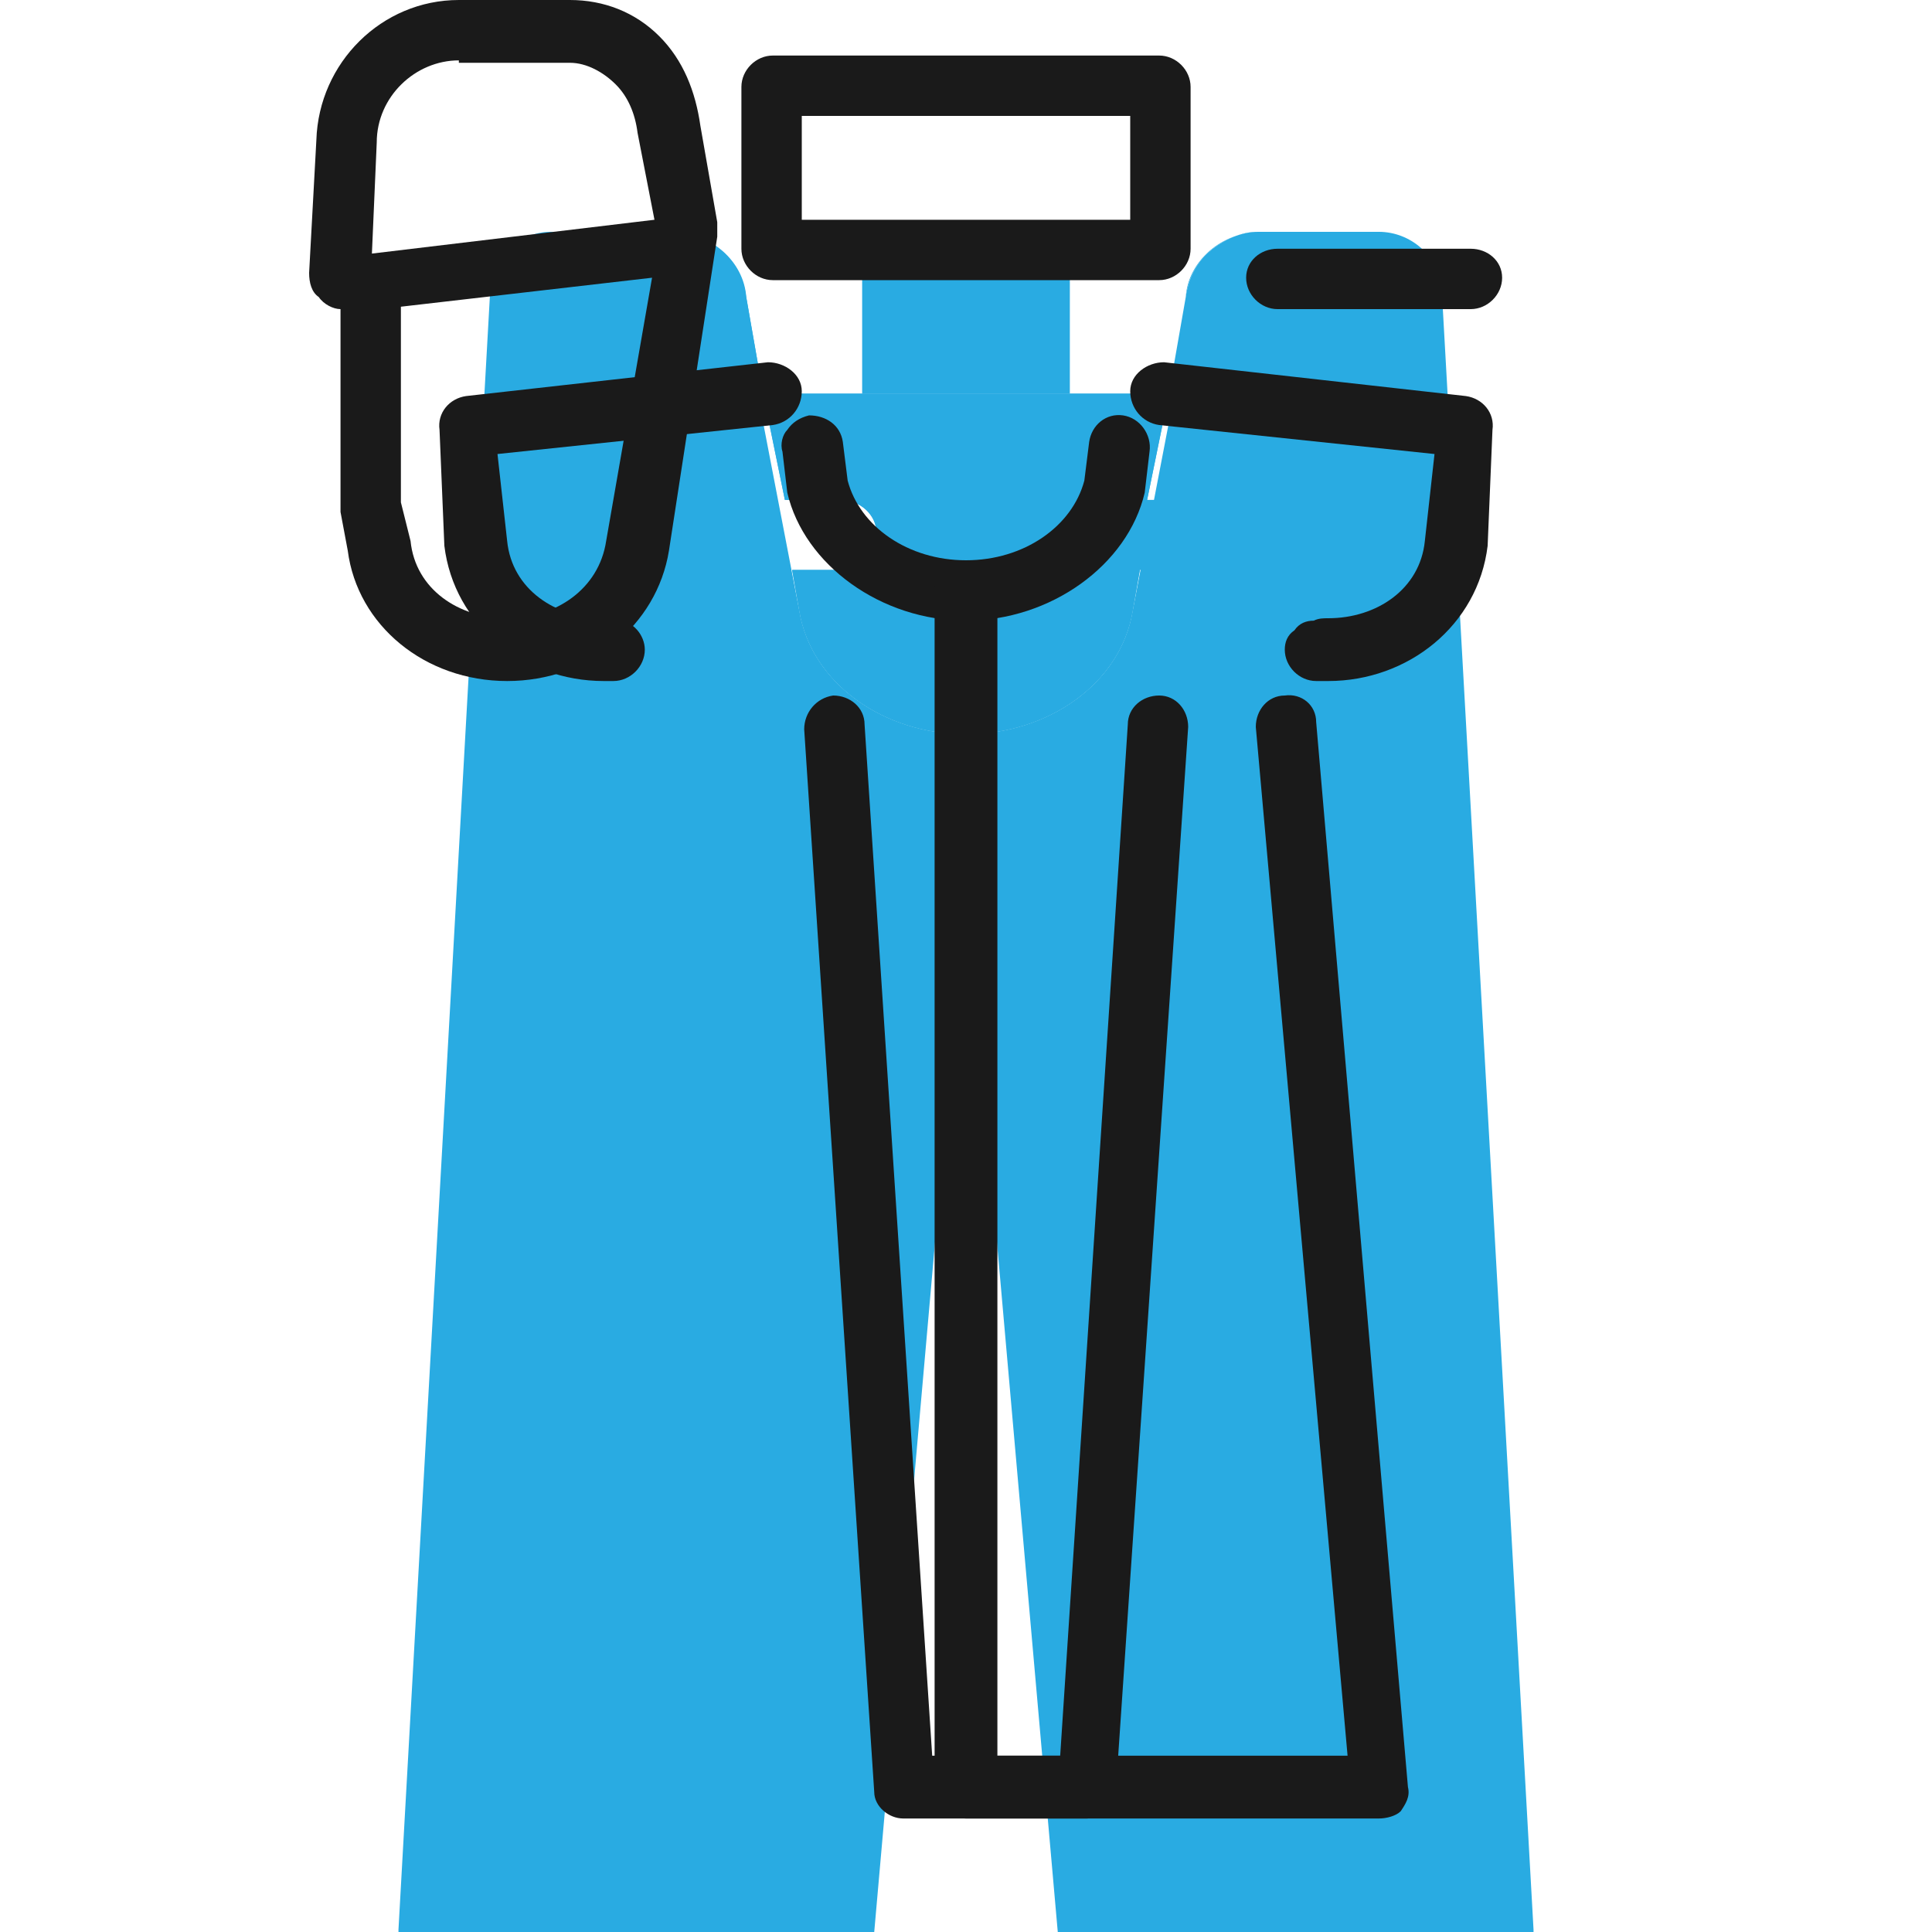
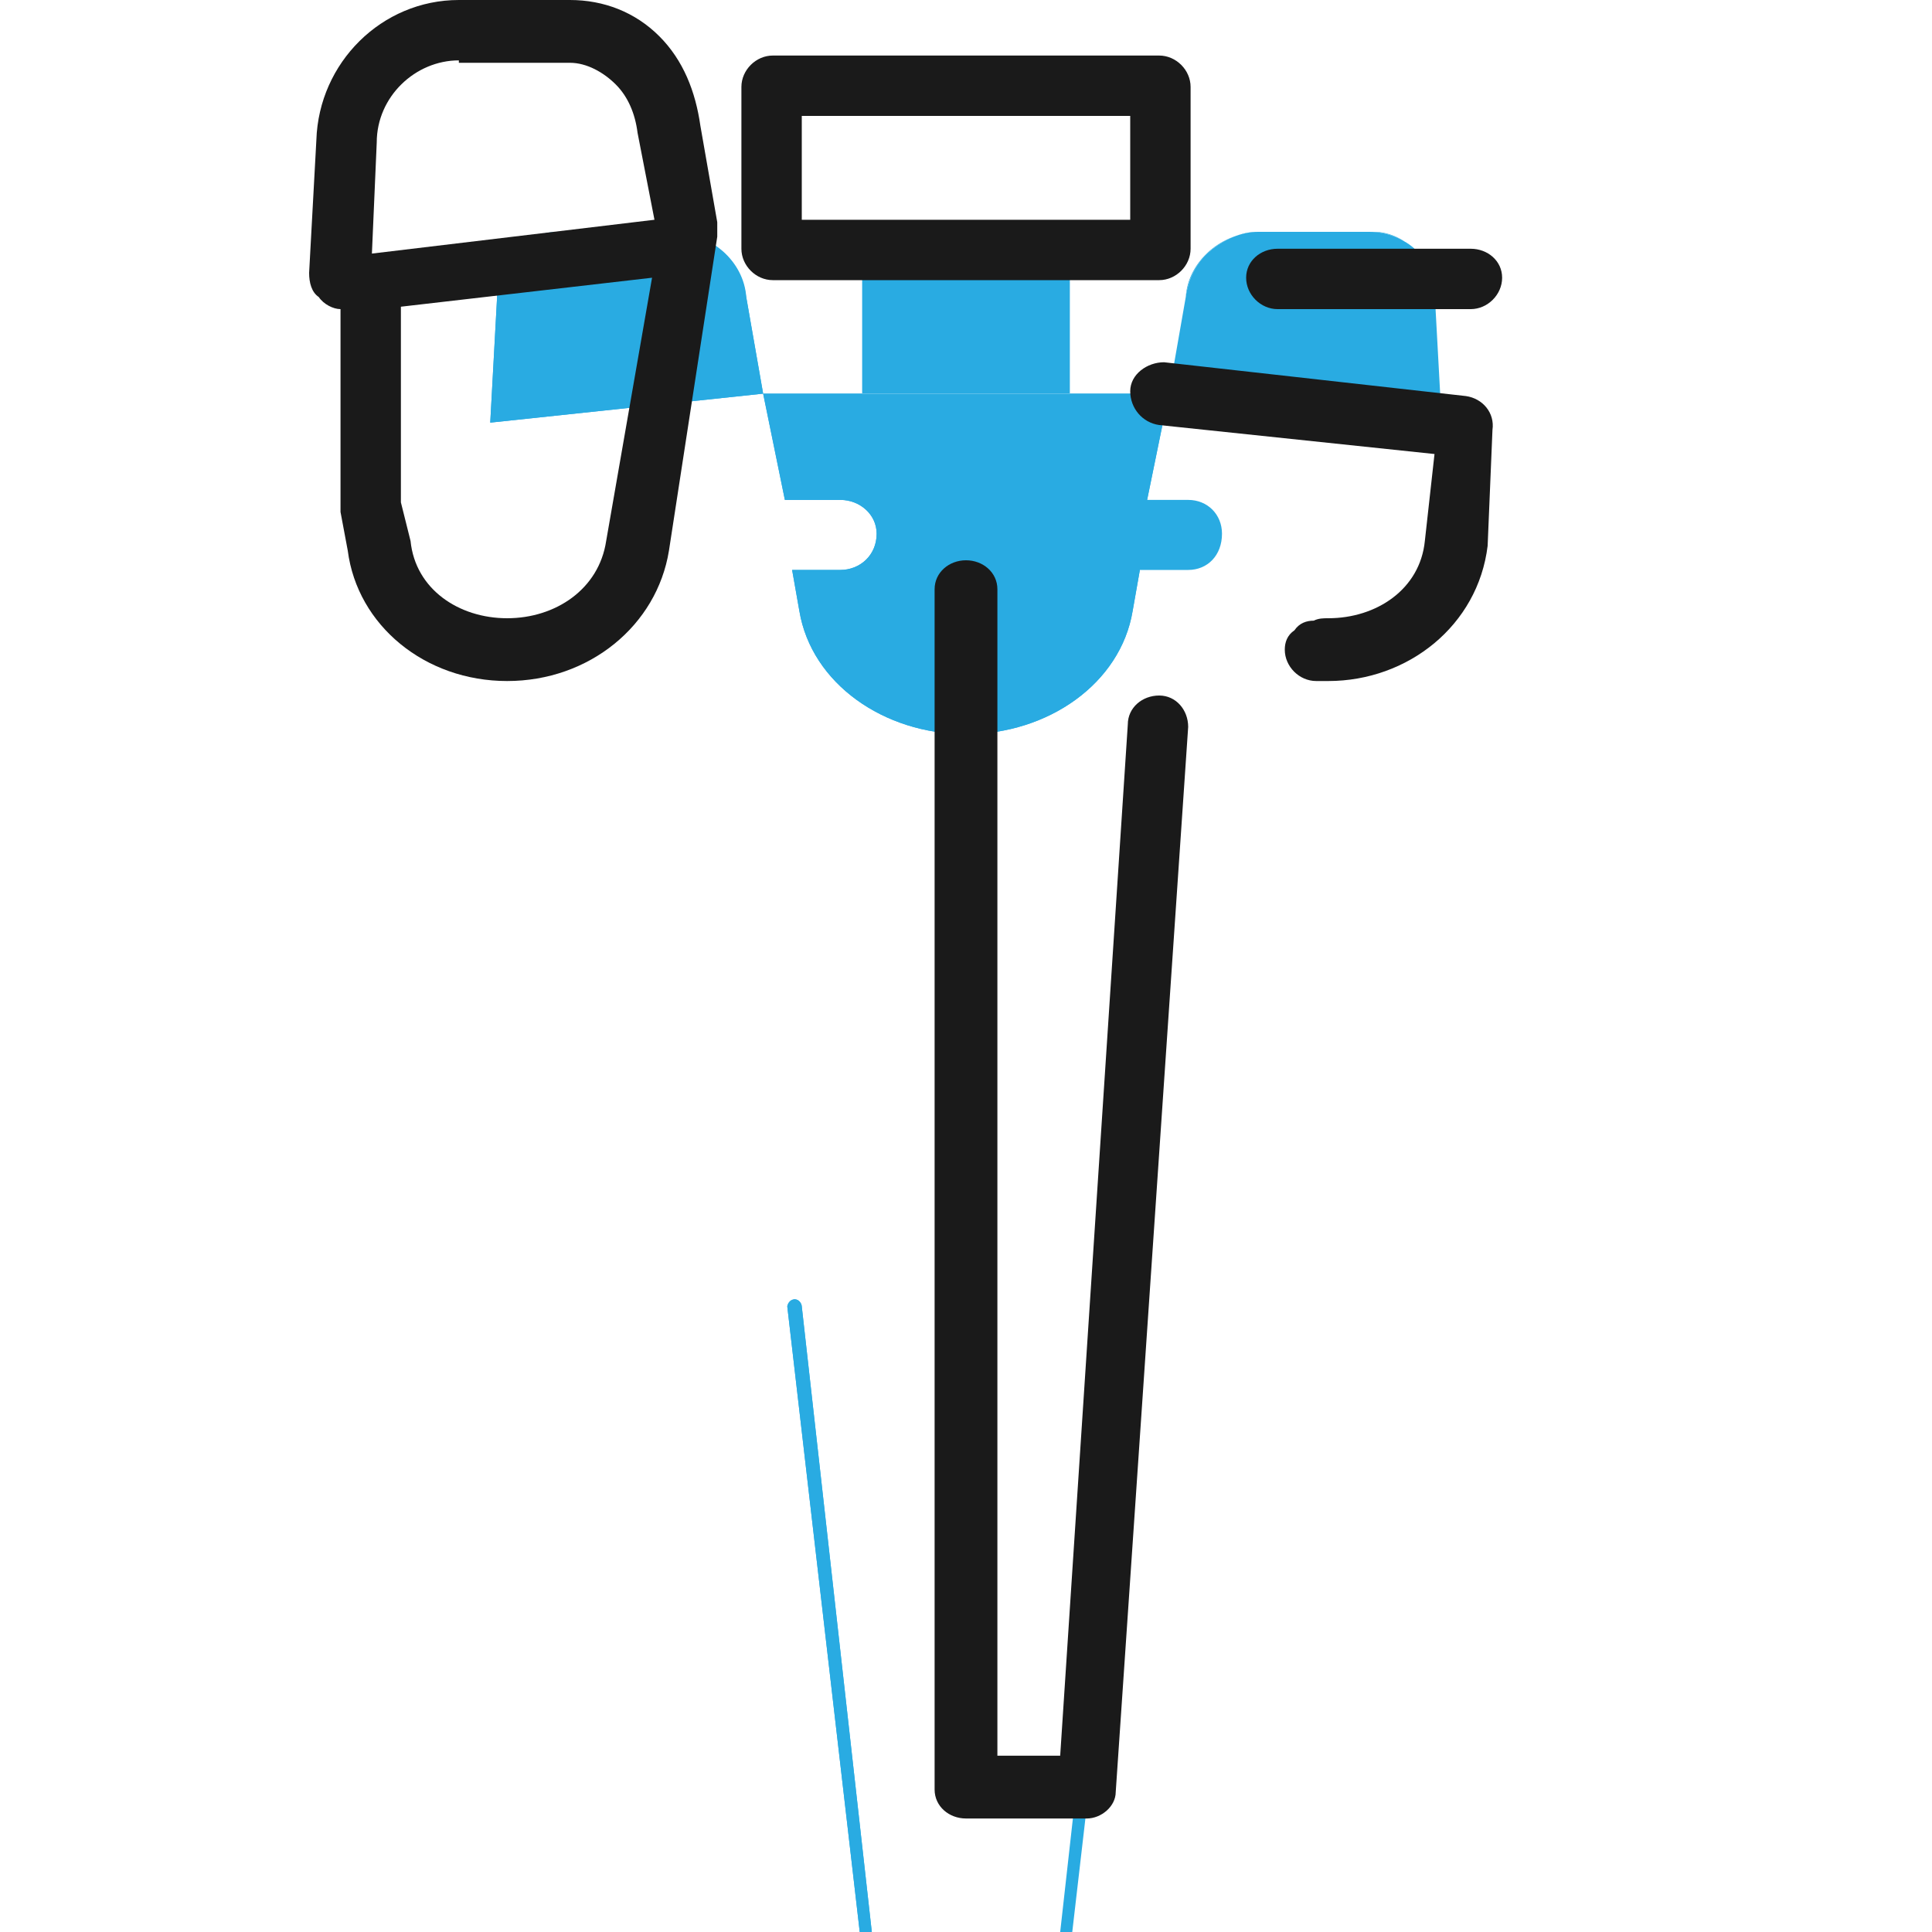
<svg xmlns="http://www.w3.org/2000/svg" width="800pt" height="800pt" viewBox="0 0 800 800" version="1.1">
  <defs />
-   <path fill-rule="evenodd" fill="#29abe2" d="M635,800 L438,800 L400,369 L362,800 L165,800 C165,800 165,800 165,799 L203,120 C203,114 206,108 210,104 C215,99 221,96 228,96 L274,96 C290,96 304,108 306,123 L331,253 C336,283 366,304 400,304 C434,304 464,283 469,253 L494,123 C495,116 498,109 504,104 C510,99 517,96 524,96 L571,96 C584,96 596,106 597,120 L635,799 C635,800 635,800 635,800 Z" />
  <path fill-rule="evenodd" fill="#29abe2" d="M357,96 L443,96 L443,163 L357,163 Z" />
  <path fill-rule="evenodd" fill="#29abe2" d="M203,175 L206,120 C206,114 209,108 213,104 C218,99 224,96 231,96 L278,96 C294,96 308,108 309,123 L316,163 Z" />
  <path fill-rule="evenodd" fill="#29abe2" d="M484,163 L491,123 C492,116 495,109 501,104 C507,99 514,96 521,96 L567,96 C581,96 593,106 594,120 L597,175 L484,163 Z" />
  <path fill-rule="evenodd" fill="#29abe2" d="M361,800 L361,800 L332,541 C332,540 331,538 329,538 C328,538 326,540 326,541 L356,800 Z" />
  <path fill-rule="evenodd" fill="#29abe2" d="M468,541 C468,540 469,538 471,538 C472,538 474,540 474,541 L444,800 L444,800 L474,541 Z" />
  <path fill-rule="evenodd" fill="#29abe2" d="M400,304 C366,304 336,283 331,253 L328,236 L348,236 C356,236 363,230 363,221 C363,213 356,207 348,207 L325,207 L316,163 L484,163 L475,207 L452,207 C444,207 437,213 437,221 C437,230 444,236 452,236 L472,236 L469,253 C464,283 434,304 400,304 Z" />
-   <path fill-rule="evenodd" fill="#29abe2" d="M357,163 L443,163 L443,207 L357,207 Z" />
  <path fill-rule="evenodd" fill="#29abe2" d="M448,800 L448,800 L400,800 L400,304 C434,304 464,283 469,253 L472,236 L492,236 C500,236 506,230 506,221 C506,213 500,207 492,207 L475,207 L484,163 L597,175 L594,120 C594,114 591,108 586,104 C582,99 575,96 569,96 L522,96 C506,96 492,108 491,123 L484,163 L475,207 L452,207 C444,207 437,213 437,221 C437,230 444,236 452,236 L472,236 L469,253 C464,283 434,304 400,304 L400,800 L352,800 L352,800 L352,800 L356,800 L326,541 C326,540 327,538 329,538 C331,538 332,540 332,541 L361,800 L439,800 L468,541 C468,540 469,538 471,538 C472,538 474,540 474,541 L444,800 L444,800 Z M594,120 L597,175 L484,163 L491,123 C492,116 495,109 501,104 C507,99 514,96 521,96 L567,96 C581,96 593,106 594,120 Z M331,253 C336,283 366,304 400,304 C434,304 464,283 469,253 L472,236 L452,236 C444,236 437,230 437,221 C437,213 444,207 452,207 L475,207 L484,163 L316,163 L325,207 L348,207 C356,207 363,213 363,221 C363,230 356,236 348,236 L328,236 L331,253 Z M357,207 L443,207 L443,163 L357,163 Z M206,120 L203,175 L316,163 L309,123 C308,116 305,109 299,104 C293,99 286,96 279,96 L233,96 C219,96 207,106 206,120 Z" />
-   <path fill-rule="evenodd" fill="#1a1a1a" d="M571,753 L374,753 C368,753 362,748 362,742 L333,302 C333,295 338,289 345,288 C352,288 358,293 358,300 L386,727 L558,727 L520,301 C520,294 525,288 532,288 C539,287 545,292 545,299 L583,740 C584,744 582,747 580,750 C578,752 574,753 571,753 Z" />
  <path fill-rule="evenodd" fill="#1a1a1a" d="M480,116 L320,116 C313,116 307,110 307,103 L307,36 C307,29 313,23 320,23 L480,23 C487,23 493,29 493,36 L493,103 C493,110 487,116 480,116 M332,91 L468,91 L468,48 L332,48 Z" />
  <path fill-rule="evenodd" fill="#1a1a1a" d="M141,128 C138,128 134,126 132,123 C129,121 128,117 128,113 L131,58 C132,26 158,0 190,0 L236,0 C250,0 263,5 273,15 C283,25 288,38 290,52 L297,92 C297,94 297,96 297,98 L277,228 C272,259 244,282 210,282 C176,282 148,259 144,228 L141,212 C141,211 141,210 141,208 L141,128 Z M190,25 C172,25 156,40 156,59 L154,105 L271,91 L264,55 C263,47 260,40 255,35 C250,30 243,26 236,26 L190,26 Z M166,127 L166,208 L170,224 C172,244 190,256 210,256 C230,256 248,244 251,224 L270,115 L166,127 Z" />
  <path fill-rule="evenodd" fill="#1a1a1a" d="M609,128 L529,128 C522,128 516,122 516,115 C516,108 522,103 529,103 L609,103 C616,103 622,108 622,115 C622,122 616,128 609,128" />
  <path fill-rule="evenodd" fill="#1a1a1a" d="M545,282 C538,282 532,276 532,269 C532,266 533,263 536,261 C538,258 541,257 544,257 C546,256 548,256 550,256 C570,256 588,244 590,224 L594,188 L480,176 C473,175 468,169 468,162 C468,155 475,150 482,150 L607,164 C614,165 619,171 618,178 L616,226 C612,259 583,282 550,282 C549,282 548,282 547,282 L545,282 Z" />
-   <path fill-rule="evenodd" fill="#1a1a1a" d="M254,282 L252,282 C252,282 251,282 250,282 C217,282 188,259 184,226 L182,178 C181,171 186,165 193,164 L318,150 C325,150 332,155 332,162 C332,169 327,175 320,176 L206,188 L210,224 C212,244 230,256 250,256 C252,256 254,256 256,257 C262,257 267,263 267,269 C267,276 261,282 254,282 Z" />
-   <path fill-rule="evenodd" fill="#1a1a1a" d="M400,257 C365,257 333,234 326,204 L324,187 C323,184 324,180 326,178 C328,175 331,173 335,172 C342,172 348,176 349,183 L351,199 C356,218 376,232 400,232 C424,232 444,218 449,199 L451,183 C452,176 458,171 465,172 C472,173 477,180 476,187 L474,204 C467,234 435,257 400,257" />
  <path fill-rule="evenodd" fill="#1a1a1a" d="M426,753 L400,753 C393,753 387,748 387,741 L387,244 C387,237 393,232 400,232 C407,232 413,237 413,244 L413,727 L439,727 L467,300 C467,293 473,288 480,288 C487,288 492,294 492,301 L492,301 L462,742 C462,748 456,753 450,753 Z" />
</svg>